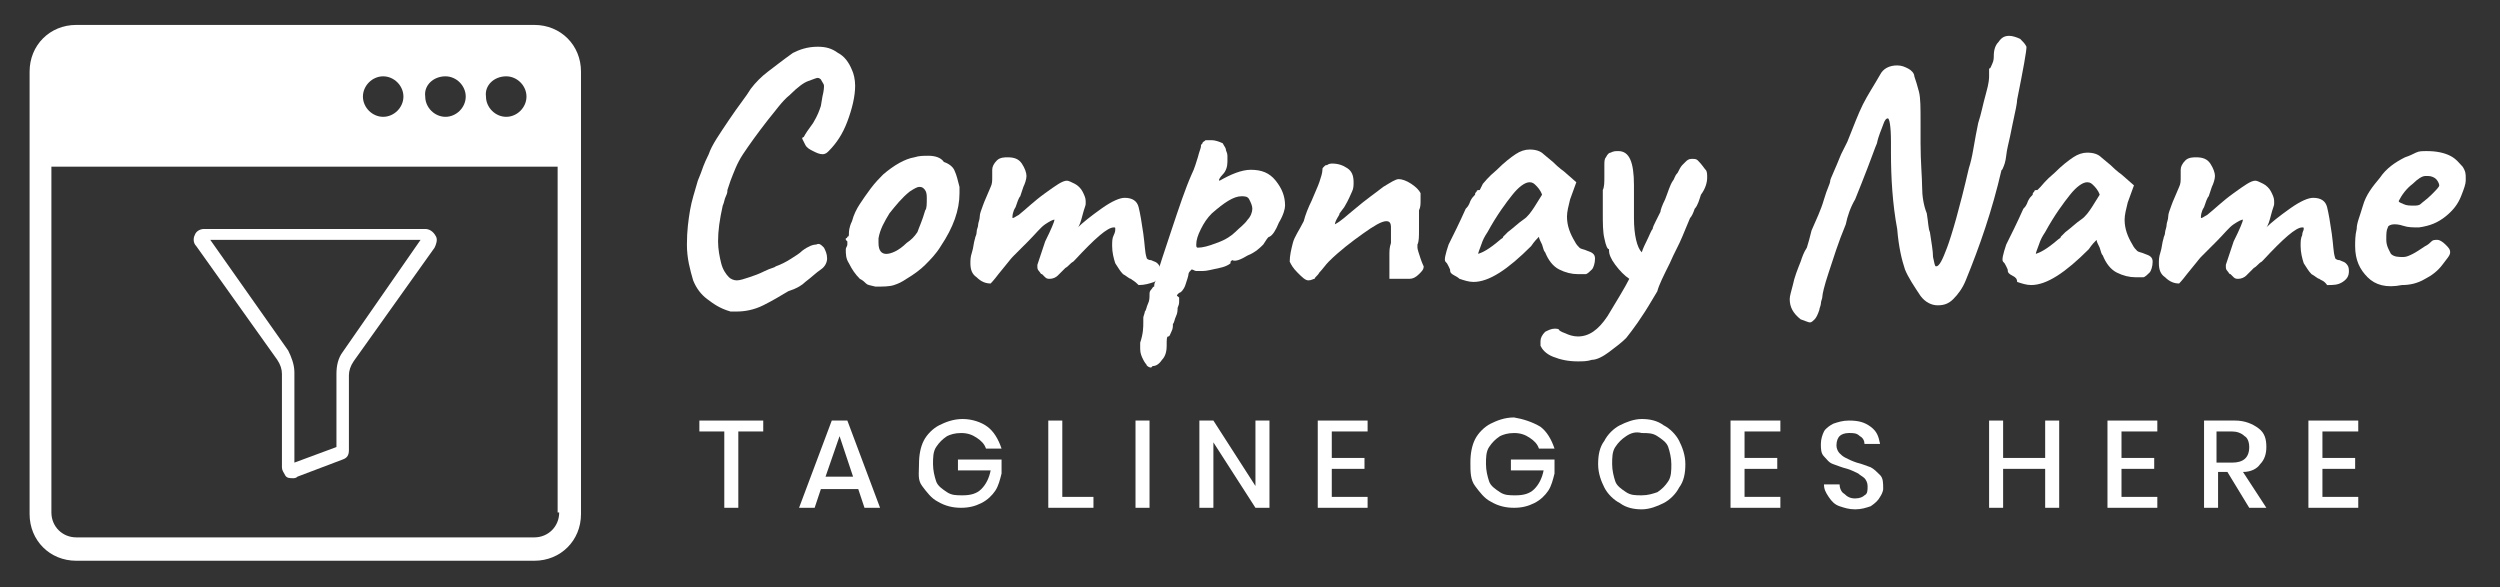
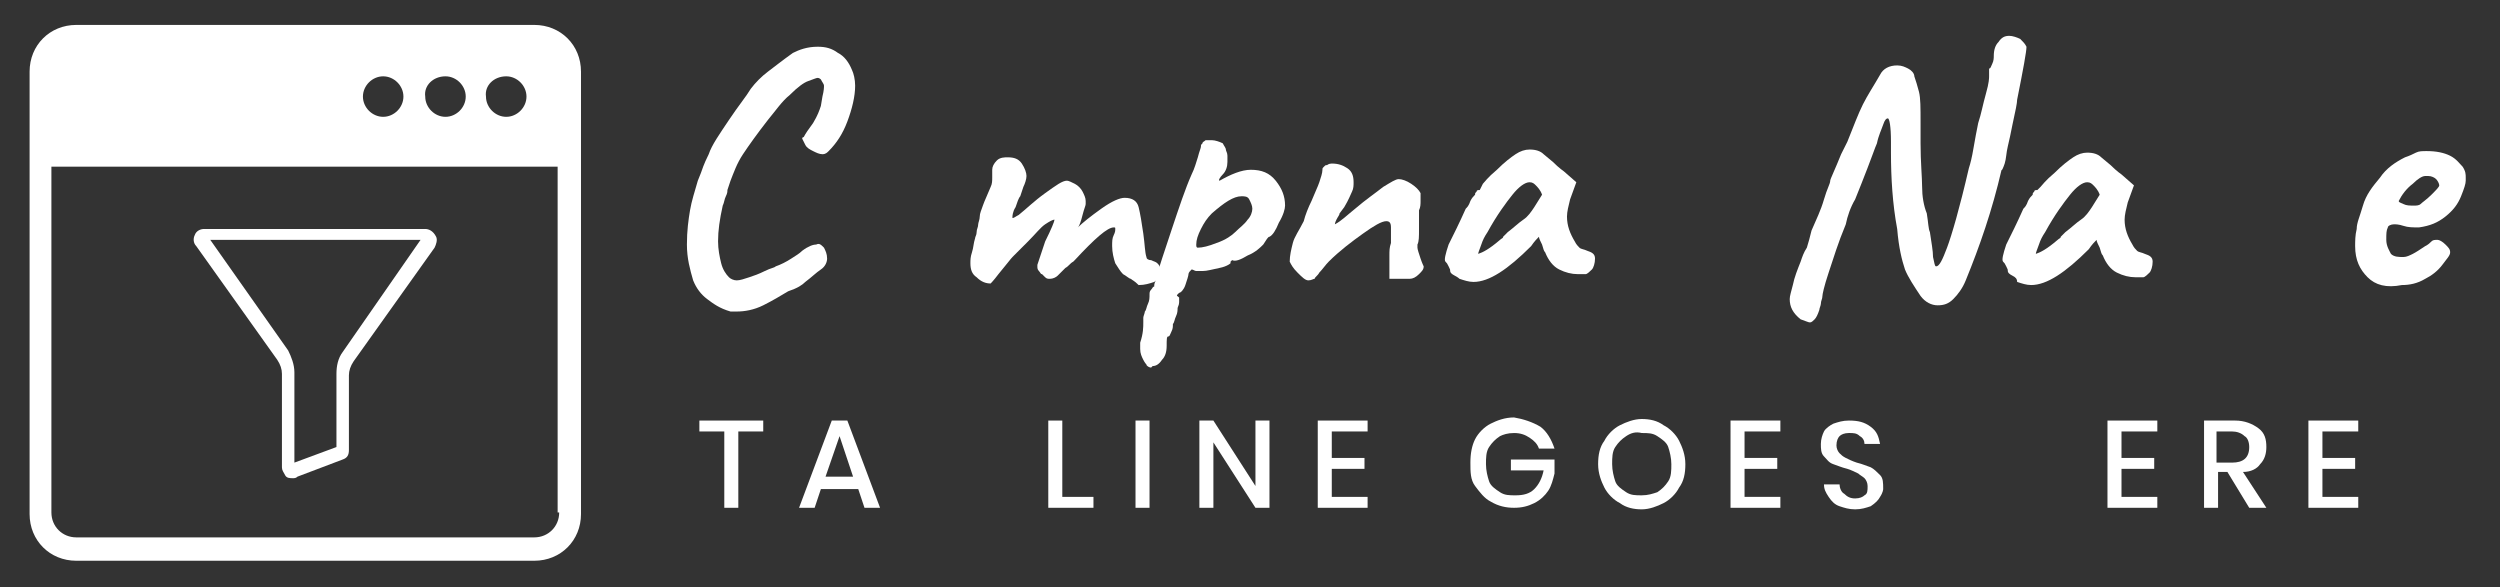
<svg xmlns="http://www.w3.org/2000/svg" version="1.1" id="Layer_1" x="0px" y="0px" viewBox="0 0 160.5 37.7" style="enable-background:new 0 0 160.5 37.7;" xml:space="preserve">
  <rect x="0" y="0" width="160.5" height="37.7" fill="#333333" stroke="none" />
  <style type="text/css">
	.st0{fill:#FFFFFF;}
	.st1{enable-background:new    ;}
</style>
  <path class="st0" d="M34.3,1.6H4.9c-1.7,0-3,1.3-3,3V33c0,1.7,1.3,3,3,3h29.4c1.7,0,3-1.3,3-3V4.6C37.3,2.9,36,1.6,34.3,1.6z   M32.5,4.9c0.7,0,1.3,0.6,1.3,1.3s-0.6,1.3-1.3,1.3s-1.3-0.6-1.3-1.3C31.1,5.5,31.7,4.9,32.5,4.9z M28.6,4.9c0.7,0,1.3,0.6,1.3,1.3  s-0.6,1.3-1.3,1.3c-0.7,0-1.3-0.6-1.3-1.3C27.2,5.5,27.8,4.9,28.6,4.9z M24.6,4.9c0.7,0,1.3,0.6,1.3,1.3s-0.6,1.3-1.3,1.3  c-0.7,0-1.3-0.6-1.3-1.3C23.3,5.5,23.9,4.9,24.6,4.9z M35.9,32.9c0,0.9-0.7,1.6-1.6,1.6H4.9c-0.9,0-1.6-0.7-1.6-1.6V10.7h32.5v22.2  H35.9z" />
  <g class="st1">
    <path class="st0" d="M45.4,19.2c-0.4-0.3-0.7-0.7-0.9-1.2c-0.2-0.7-0.4-1.4-0.4-2.3c0-0.9,0.1-1.6,0.2-2.2s0.3-1.2,0.5-1.9l0.2-0.5   c0.2-0.6,0.4-1,0.5-1.2c0.2-0.6,0.7-1.3,1.3-2.2s1.1-1.5,1.4-2c0.3-0.4,0.7-0.8,1.1-1.1c0.4-0.3,0.9-0.7,1.6-1.2   C51.3,3.2,51.8,3,52.5,3c0.5,0,0.9,0.1,1.3,0.4c0.4,0.2,0.7,0.6,0.9,1.1c0.1,0.2,0.2,0.6,0.2,1c0,0.7-0.2,1.5-0.5,2.3   s-0.7,1.4-1.2,1.9c-0.1,0.1-0.2,0.2-0.4,0.2s-0.4-0.1-0.6-0.2s-0.4-0.2-0.5-0.4s-0.2-0.4-0.2-0.4s0-0.1,0.1-0.1   c0.1-0.2,0.3-0.5,0.6-0.9c0.3-0.5,0.4-0.8,0.5-1.1l0.1-0.6c0.1-0.4,0.1-0.6,0.1-0.7s-0.1-0.2-0.2-0.4c0,0-0.1-0.1-0.2-0.1   c-0.1,0-0.3,0.1-0.6,0.2s-0.7,0.4-1.2,0.9c-0.5,0.4-0.9,1-1.4,1.6c-0.7,0.9-1.2,1.6-1.6,2.2c-0.4,0.6-0.6,1.2-0.8,1.7l-0.2,0.6   c0,0.1,0,0.2-0.1,0.4s-0.1,0.4-0.2,0.6c-0.2,0.9-0.3,1.6-0.3,2.3c0,0.5,0.1,1,0.2,1.4c0.1,0.4,0.3,0.7,0.5,0.9   c0.1,0.1,0.3,0.2,0.5,0.2s0.5-0.1,0.8-0.2s0.6-0.2,1-0.4s0.6-0.2,0.7-0.3c0.3-0.1,0.7-0.3,1-0.5s0.5-0.3,0.7-0.5   c0.4-0.3,0.7-0.4,0.9-0.4c0.2-0.1,0.3,0,0.5,0.2c0.1,0.2,0.2,0.4,0.2,0.7c0,0.2-0.1,0.5-0.4,0.7s-0.6,0.5-1,0.8   c-0.2,0.2-0.5,0.4-1.1,0.6c-0.5,0.3-1,0.6-1.6,0.9S47.8,20,47.3,20c-0.1,0-0.3,0-0.4,0C46.2,19.8,45.8,19.5,45.4,19.2z" />
-     <path class="st0" d="M55.6,18.2c-0.1-0.1-0.2-0.2-0.4-0.3c-0.3-0.3-0.5-0.6-0.7-1c-0.2-0.3-0.2-0.6-0.2-0.9c0-0.1,0.1-0.2,0.1-0.3   s0-0.2,0-0.2c-0.1-0.1-0.1-0.1-0.1-0.1s0,0,0-0.1c0,0,0.1,0,0.1-0.1c0.1,0,0.1-0.1,0.1-0.2c0-0.1,0-0.4,0.2-0.8   c0.1-0.4,0.3-0.8,0.5-1.1s0.4-0.6,0.7-1s0.6-0.7,0.8-0.9c0.7-0.6,1.4-1,2-1.1C59,10,59.3,10,59.6,10c0.4,0,0.8,0.1,1,0.4   c0.3,0.1,0.6,0.3,0.7,0.6c0.1,0.2,0.2,0.6,0.3,1c0,0.1,0,0.2,0,0.4c0,1.1-0.4,2.2-1.2,3.4c-0.3,0.5-0.7,0.9-1,1.2   c-0.3,0.3-0.7,0.6-1.2,0.9c-0.3,0.2-0.5,0.3-0.8,0.4s-0.7,0.1-1.2,0.1C55.8,18.3,55.7,18.3,55.6,18.2z M58.9,14.9   c0.1-0.3,0.3-0.7,0.5-1.4c0.1-0.1,0.1-0.4,0.1-0.8c0-0.4-0.1-0.5-0.2-0.6C59.2,12,59.1,12,59,12s-0.3,0.1-0.6,0.3   c-0.5,0.4-0.9,0.9-1.3,1.4c-0.3,0.5-0.6,1-0.7,1.6c0,0.1,0,0.1,0,0.3c0,0.5,0.2,0.7,0.5,0.7s0.8-0.2,1.3-0.7   C58.5,15.4,58.7,15.2,58.9,14.9z" />
    <path class="st0" d="M72.6,17.9c-0.1,0-0.3-0.2-0.5-0.3c-0.2-0.2-0.3-0.4-0.5-0.7c-0.1-0.3-0.2-0.7-0.2-1.1c0-0.3,0-0.5,0.1-0.7   s0.1-0.3,0.1-0.4c0-0.1,0-0.1-0.1-0.1c-0.4,0-1.2,0.7-2.5,2.1l-0.1,0.1c-0.2,0.1-0.3,0.3-0.5,0.4c-0.2,0.2-0.4,0.4-0.5,0.5   s-0.3,0.2-0.5,0.2c-0.1,0-0.2,0-0.3-0.1l-0.2-0.2c-0.1,0-0.1-0.1-0.2-0.2s-0.1-0.2-0.1-0.3V17l0,0l0.5-1.5c0.4-0.8,0.6-1.3,0.6-1.4   l0,0c-0.1,0-0.3,0.1-0.6,0.3c-0.3,0.2-0.6,0.6-1.1,1.1l-1,1c-0.1,0.1-0.4,0.5-0.9,1.1c-0.3,0.4-0.5,0.6-0.5,0.6   c-0.3,0-0.6-0.1-0.9-0.4c-0.3-0.2-0.4-0.5-0.4-0.9c0-0.2,0-0.4,0.1-0.7c0.1-0.3,0.1-0.6,0.2-0.9c0-0.1,0.1-0.2,0.1-0.4   s0.1-0.3,0.1-0.5c0-0.1,0.1-0.3,0.1-0.5s0.1-0.4,0.2-0.7c0.1-0.3,0.3-0.7,0.5-1.2c0.1-0.2,0.1-0.4,0.1-0.6c0-0.1,0-0.2,0-0.3   s0-0.2,0-0.2c0-0.2,0.1-0.4,0.3-0.6c0.2-0.2,0.5-0.2,0.7-0.2c0.4,0,0.7,0.1,0.9,0.4c0.2,0.3,0.3,0.6,0.3,0.8s-0.1,0.5-0.2,0.7   l-0.2,0.6c-0.1,0.1-0.2,0.4-0.3,0.7C65,13.6,65,13.9,65,13.9V14l0,0c0.1,0,0.2-0.1,0.4-0.2c0.5-0.4,1-0.9,1.7-1.4s1.1-0.8,1.4-0.8   c0.1,0,0.3,0.1,0.5,0.2c0.2,0.1,0.4,0.3,0.5,0.5s0.2,0.4,0.2,0.6v0.2c0,0.1-0.1,0.3-0.2,0.7s-0.2,0.7-0.3,0.8   c0.3-0.3,0.8-0.7,1.5-1.2s1.2-0.7,1.5-0.7c0.5,0,0.8,0.2,0.9,0.6c0.1,0.4,0.2,1,0.3,1.7c0.1,0.7,0.1,1.2,0.2,1.5   c0,0.1,0.1,0.2,0.3,0.2c0.2,0.1,0.3,0.1,0.4,0.2s0.2,0.2,0.2,0.5s-0.1,0.5-0.4,0.7c-0.3,0.1-0.6,0.2-1,0.2   C72.8,18,72.7,18,72.6,17.9z" />
    <path class="st0" d="M73.9,23.6c-0.1,0-0.3-0.1-0.3-0.2c0,0-0.1-0.1-0.2-0.3c-0.1-0.2-0.2-0.4-0.2-0.7c0-0.1,0-0.2,0-0.4   c0.2-0.6,0.2-1,0.2-1.3c0-0.1,0-0.2,0-0.3c0-0.1,0.1-0.3,0.1-0.4c0.1-0.1,0.1-0.3,0.2-0.5s0.1-0.4,0.1-0.6c0-0.1,0-0.2,0.1-0.3   c0.1-0.1,0.1-0.2,0.2-0.2c0-0.1,0-0.2,0.1-0.4c0-0.2,0.1-0.3,0.1-0.4c0.1-0.4,0.4-1.3,0.9-2.8s0.9-2.7,1.3-3.6   c0.2-0.4,0.3-0.8,0.4-1.1c0.1-0.4,0.2-0.6,0.2-0.7c0-0.1,0-0.1,0.1-0.2c0-0.1,0.1-0.1,0.2-0.2c0,0,0.2,0,0.4,0   c0.2,0,0.5,0.1,0.7,0.2c0.1,0.2,0.2,0.3,0.2,0.4s0.1,0.2,0.1,0.4c0,0,0,0.2,0,0.4c0,0.3-0.1,0.6-0.3,0.8c-0.2,0.2-0.3,0.4-0.2,0.4   c0.7-0.4,1.4-0.7,2-0.7c0.7,0,1.2,0.2,1.6,0.7s0.6,1,0.6,1.6c0,0.2-0.1,0.6-0.4,1.1c-0.2,0.5-0.4,0.8-0.6,0.9   c-0.1,0-0.2,0.2-0.4,0.5c-0.2,0.2-0.5,0.5-1,0.7c-0.5,0.3-0.8,0.4-1,0.3c0,0,0,0-0.1,0.1v0.1c0,0-0.2,0.2-0.7,0.3s-0.8,0.2-1.1,0.2   c-0.2,0-0.3,0-0.4,0s-0.2-0.1-0.3-0.1c-0.1,0.1-0.2,0.2-0.2,0.3c0,0.1-0.1,0.4-0.2,0.7c-0.1,0.3-0.3,0.5-0.4,0.5c0,0,0,0-0.1,0.1   s0,0.1,0.1,0.2c0,0,0,0.1,0,0.3c0,0.2-0.1,0.3-0.1,0.4s0,0.3-0.1,0.5s-0.1,0.4-0.2,0.5c0,0.2,0,0.3-0.1,0.5s-0.1,0.3-0.2,0.3   s-0.1,0.2-0.1,0.6s-0.1,0.7-0.3,0.9c-0.2,0.3-0.4,0.4-0.6,0.4L73.9,23.6z M78.1,15.6c0.6-0.2,1-0.5,1.2-0.7   c0.3-0.3,0.6-0.5,0.8-0.8c0.2-0.2,0.3-0.5,0.3-0.7s-0.1-0.4-0.2-0.6c-0.1-0.2-0.3-0.2-0.5-0.2c-0.5,0-1.1,0.4-1.9,1.1   c-0.3,0.3-0.5,0.6-0.7,1s-0.3,0.7-0.3,1c0,0.1,0,0.2,0.1,0.2C77.2,15.9,77.6,15.8,78.1,15.6z" />
    <path class="st0" d="M89.2,17.9c0,0,0-0.5,0-1.5c0-0.3,0-0.5,0.1-0.8c0-0.3,0-0.5,0-0.7v-0.1v-0.2c0-0.3-0.1-0.4-0.3-0.4   c-0.3,0-0.8,0.3-1.5,0.8s-1.5,1.1-2.2,1.8c-0.2,0.2-0.4,0.5-0.6,0.7c-0.1,0.2-0.3,0.3-0.3,0.4c-0.1,0-0.2,0.1-0.4,0.1   c-0.2,0-0.4-0.2-0.7-0.5c-0.3-0.3-0.4-0.5-0.5-0.7c0-0.4,0.1-0.8,0.2-1.2s0.4-0.8,0.7-1.4c0.1-0.4,0.3-0.9,0.5-1.3   c0.2-0.5,0.4-0.9,0.5-1.2s0.2-0.6,0.2-0.8l0,0c0-0.1,0-0.1,0.1-0.2s0.1-0.1,0.2-0.1c0,0,0.1-0.1,0.3-0.1c0.4,0,0.7,0.1,1,0.3   s0.4,0.5,0.4,0.9c0,0.2,0,0.4-0.1,0.6c-0.1,0.2-0.2,0.5-0.5,1L86,13.7c0,0.1-0.1,0.2-0.2,0.4s-0.1,0.3-0.1,0.3   c0.4-0.2,0.8-0.6,1.3-1c0.7-0.6,1.3-1,1.8-1.4c0.5-0.3,0.8-0.5,1-0.5s0.5,0.1,0.8,0.3s0.5,0.4,0.6,0.6c0,0.1,0,0.3,0,0.5   s0,0.4-0.1,0.6v0.7c0,0.1,0,0.3,0,0.5c0,0.5,0,0.8-0.1,1c0,0,0,0,0,0.1s0,0.1,0,0.1l0,0c0,0.1,0.1,0.4,0.2,0.7   c0.1,0.3,0.2,0.5,0.2,0.5c0,0.2-0.1,0.3-0.3,0.5c-0.2,0.2-0.4,0.3-0.6,0.3C89.7,17.9,89.2,17.9,89.2,17.9z" />
    <path class="st0" d="M93.4,17.7c-0.2-0.1-0.3-0.2-0.3-0.3c0-0.1,0-0.1-0.1-0.3s-0.1-0.2-0.2-0.3c-0.1-0.1,0-0.5,0.2-1.1   c0.3-0.6,0.7-1.4,1.1-2.3c0.1-0.1,0.2-0.2,0.3-0.5c0.1-0.2,0.2-0.3,0.3-0.4c0-0.1,0-0.1,0.1-0.2c0-0.1,0.1-0.1,0.2-0.1l0.2-0.4   c0.1-0.1,0.3-0.4,0.9-0.9c0.5-0.5,0.9-0.8,1.2-1c0.3-0.2,0.6-0.3,0.9-0.3c0.4,0,0.7,0.1,0.9,0.3l0.6,0.5c0.4,0.4,0.7,0.6,0.7,0.6   l0.8,0.7l-0.4,1.1c-0.1,0.4-0.2,0.8-0.2,1.1c0,0.6,0.2,1.1,0.5,1.6c0.1,0.2,0.2,0.3,0.3,0.4c0.1,0.1,0.3,0.1,0.5,0.2   c0.3,0.1,0.5,0.2,0.5,0.5s-0.1,0.6-0.2,0.7s-0.3,0.3-0.4,0.3c-0.2,0-0.4,0-0.5,0c-0.4,0-0.8-0.1-1.2-0.3c-0.4-0.2-0.7-0.6-0.9-1.1   c-0.1-0.1-0.1-0.2-0.2-0.5c-0.1-0.2-0.2-0.4-0.2-0.5c-0.1,0.1-0.3,0.3-0.5,0.6c-1.5,1.5-2.7,2.3-3.7,2.3c-0.3,0-0.6-0.1-0.9-0.2   C93.7,17.9,93.6,17.8,93.4,17.7z M96.3,15.4c0.1-0.1,0.2-0.1,0.2-0.2c0.1-0.1,0.2-0.2,0.3-0.3c0.4-0.3,0.7-0.6,1-0.8   s0.5-0.5,0.7-0.8l0.5-0.8c-0.1-0.3-0.3-0.5-0.4-0.6s-0.2-0.2-0.4-0.2c-0.3,0-0.7,0.3-1.1,0.8s-1,1.3-1.6,2.4   c-0.2,0.3-0.3,0.5-0.4,0.8s-0.2,0.5-0.2,0.6C95.2,16.2,95.6,16,96.3,15.4z" />
-     <path class="st0" d="M109.5,10.9c0.1,0.1,0.1,0.3,0.1,0.5c0,0.3-0.1,0.7-0.4,1.1c-0.1,0.3-0.2,0.7-0.4,0.9   c-0.1,0.3-0.2,0.5-0.3,0.6l-0.5,1.2c-0.2,0.5-0.5,1-0.8,1.7c-0.4,0.8-0.7,1.4-0.8,1.8l-0.3,0.5c-0.7,1.2-1.3,2-1.7,2.5   c-0.3,0.3-0.7,0.6-1.1,0.9s-0.8,0.5-1.1,0.5c-0.3,0.1-0.6,0.1-0.9,0.1c-0.6,0-1.1-0.1-1.6-0.3c-0.5-0.2-0.7-0.5-0.8-0.7v-0.3   c0-0.2,0.1-0.4,0.3-0.6c0.2-0.1,0.4-0.2,0.6-0.2c0.1,0,0.3,0,0.3,0.1c0,0,0.1,0.1,0.4,0.2c0.2,0.1,0.5,0.2,0.8,0.2   c0.7,0,1.3-0.4,1.9-1.3c0.6-1,1.1-1.8,1.4-2.4c-0.3-0.2-0.6-0.5-0.9-0.9s-0.4-0.7-0.4-0.9V16c-0.1,0-0.2-0.2-0.3-0.7   c-0.1-0.4-0.1-1-0.1-1.6c0-0.7,0-1.2,0-1.5c0.1-0.2,0.1-0.5,0.1-0.9c0-0.3,0-0.6,0-0.7c0-0.2,0-0.4,0.1-0.5   c0.1-0.2,0.2-0.3,0.3-0.3c0.2-0.1,0.3-0.1,0.5-0.1c0.7,0,1,0.7,1,2.2c0,0.3,0,0.5,0,0.6c0,0.7,0,1.2,0,1.5c0,1.1,0.2,1.9,0.5,2.2   c0.1-0.3,0.2-0.5,0.3-0.7c0.2-0.4,0.3-0.7,0.4-0.8c0-0.1,0.1-0.3,0.2-0.5l0.3-0.6c0-0.1,0.1-0.4,0.3-0.8c0.2-0.5,0.3-0.9,0.5-1.2   c0.1-0.1,0.1-0.3,0.3-0.5c0.1-0.2,0.2-0.4,0.3-0.5c0.1-0.1,0.2-0.2,0.2-0.2c0.1-0.1,0.2-0.2,0.4-0.2s0.3,0,0.4,0.1   C109.3,10.6,109.4,10.8,109.5,10.9z" />
    <path class="st0" d="M114.9,19.2c0-0.2,0.1-0.5,0.2-0.9c0.1-0.5,0.3-1,0.5-1.5c0.1-0.3,0.2-0.6,0.4-0.9c0.1-0.3,0.2-0.7,0.3-1.1   c0.3-0.7,0.6-1.3,0.8-2s0.4-1,0.4-1.2c0-0.1,0.3-0.7,0.7-1.7l0.4-0.8c0.4-1,0.7-1.8,1-2.4s0.7-1.2,1.1-1.9c0.2-0.4,0.6-0.6,1.1-0.6   c0.3,0,0.5,0.1,0.7,0.2s0.4,0.3,0.4,0.5c0.1,0.3,0.2,0.6,0.3,1c0.1,0.4,0.1,1,0.1,2c0,0.3,0,0.7,0,1.3c0,1.2,0.1,2.2,0.1,2.8   s0.1,1.2,0.3,1.7c0.1,0.6,0.1,1,0.2,1.2c0.1,0.7,0.2,1.2,0.2,1.6c0.1,0.4,0.1,0.6,0.2,0.6c0.2,0,0.4-0.4,0.7-1.2s0.8-2.5,1.4-5.1   c0.1-0.3,0.2-0.7,0.3-1.3c0.1-0.6,0.2-1.1,0.3-1.6c0.2-0.6,0.3-1.2,0.5-1.9s0.2-1,0.2-1.1s0-0.1,0-0.2s0-0.2,0-0.3   c0.1,0,0.1-0.1,0.2-0.3c0.1-0.2,0.1-0.4,0.1-0.5c0-0.4,0.1-0.7,0.3-0.9c0.2-0.3,0.4-0.4,0.7-0.4c0.2,0,0.5,0.1,0.7,0.2   c0.2,0.2,0.3,0.3,0.4,0.5c0,0.3-0.2,1.4-0.6,3.4c0,0.2-0.1,0.7-0.3,1.6c-0.1,0.5-0.2,1-0.3,1.4s-0.1,0.8-0.2,1.1   c-0.1,0.3-0.2,0.5-0.2,0.4c-0.6,2.6-1.4,4.9-2.3,7.1c-0.2,0.5-0.5,0.9-0.8,1.2c-0.3,0.3-0.6,0.4-1,0.4s-0.8-0.2-1.1-0.6   c-0.4-0.6-0.8-1.2-1-1.7c-0.2-0.6-0.4-1.4-0.5-2.6c-0.3-1.6-0.4-3.3-0.4-4.9V9.1c0-1-0.1-1.5-0.2-1.5S121,7.7,120.9,8   c-0.1,0.3-0.3,0.7-0.4,1.2c-0.1,0.2-0.4,1.1-1,2.6l-0.4,1c-0.3,0.5-0.5,1.1-0.6,1.6c-0.5,1.2-0.8,2.2-1.1,3.1S117,18.9,117,19   c0,0.2-0.1,0.3-0.1,0.5c0,0.1-0.1,0.3-0.1,0.4c-0.1,0.3-0.2,0.5-0.3,0.6c-0.1,0.1-0.2,0.2-0.3,0.2c-0.1,0-0.3-0.1-0.6-0.2   C115.1,20.1,114.9,19.7,114.9,19.2z" />
    <path class="st0" d="M129.2,17.7c-0.2-0.1-0.3-0.2-0.3-0.3c0-0.1,0-0.1-0.1-0.3s-0.1-0.2-0.2-0.3c-0.1-0.1,0-0.5,0.2-1.1   c0.3-0.6,0.7-1.4,1.1-2.3c0.1-0.1,0.2-0.2,0.3-0.5c0.1-0.2,0.2-0.3,0.3-0.4c0-0.1,0-0.1,0.1-0.2c0-0.1,0.1-0.1,0.2-0.1L131,12   c0.1-0.1,0.3-0.4,0.9-0.9c0.5-0.5,0.9-0.8,1.2-1s0.6-0.3,0.9-0.3c0.4,0,0.7,0.1,0.9,0.3l0.6,0.5c0.4,0.4,0.7,0.6,0.7,0.6l0.8,0.7   l-0.4,1.1c-0.1,0.4-0.2,0.8-0.2,1.1c0,0.6,0.2,1.1,0.5,1.6c0.1,0.2,0.2,0.3,0.3,0.4s0.3,0.1,0.5,0.2c0.3,0.1,0.5,0.2,0.5,0.5   s-0.1,0.6-0.2,0.7s-0.3,0.3-0.4,0.3c-0.2,0-0.4,0-0.5,0c-0.4,0-0.8-0.1-1.2-0.3c-0.4-0.2-0.7-0.6-0.9-1.1c-0.1-0.1-0.1-0.2-0.2-0.5   c-0.1-0.2-0.2-0.4-0.2-0.5c-0.1,0.1-0.3,0.3-0.5,0.6c-1.5,1.5-2.7,2.3-3.7,2.3c-0.3,0-0.6-0.1-0.9-0.2   C129.5,17.9,129.4,17.8,129.2,17.7z M132.1,15.4c0.1-0.1,0.2-0.1,0.2-0.2c0.1-0.1,0.2-0.2,0.3-0.3c0.4-0.3,0.7-0.6,1-0.8   s0.5-0.5,0.7-0.8l0.5-0.8c-0.1-0.3-0.3-0.5-0.4-0.6c-0.1-0.1-0.2-0.2-0.4-0.2c-0.3,0-0.7,0.3-1.1,0.8s-1,1.3-1.6,2.4   c-0.2,0.3-0.3,0.5-0.4,0.8c-0.1,0.3-0.2,0.5-0.2,0.6C131,16.2,131.4,16,132.1,15.4z" />
-     <path class="st0" d="M148.9,17.9c-0.1,0-0.3-0.2-0.5-0.3c-0.2-0.2-0.3-0.4-0.5-0.7c-0.1-0.3-0.2-0.7-0.2-1.1c0-0.3,0-0.5,0.1-0.7   c0-0.2,0.1-0.3,0.1-0.4c0-0.1,0-0.1-0.1-0.1c-0.4,0-1.2,0.7-2.5,2.1l-0.1,0.1c-0.2,0.1-0.3,0.3-0.5,0.4c-0.2,0.2-0.4,0.4-0.5,0.5   s-0.3,0.2-0.5,0.2c-0.1,0-0.2,0-0.3-0.1l-0.2-0.2c-0.1,0-0.1-0.1-0.2-0.2c-0.1-0.1-0.1-0.2-0.1-0.3V17l0,0l0.5-1.5   c0.4-0.8,0.6-1.3,0.6-1.4l0,0c-0.1,0-0.3,0.1-0.6,0.3s-0.6,0.6-1.1,1.1l-1,1c-0.1,0.1-0.4,0.5-0.9,1.1c-0.3,0.4-0.5,0.6-0.5,0.6   c-0.3,0-0.6-0.1-0.9-0.4c-0.3-0.2-0.4-0.5-0.4-0.9c0-0.2,0-0.4,0.1-0.7c0.1-0.3,0.1-0.6,0.2-0.9c0-0.1,0.1-0.2,0.1-0.4   c0-0.1,0.1-0.3,0.1-0.5c0-0.1,0.1-0.3,0.1-0.5s0.1-0.4,0.2-0.7s0.3-0.7,0.5-1.2c0.1-0.2,0.1-0.4,0.1-0.6c0-0.1,0-0.2,0-0.3   s0-0.2,0-0.2c0-0.2,0.1-0.4,0.3-0.6s0.5-0.2,0.7-0.2c0.4,0,0.7,0.1,0.9,0.4c0.2,0.3,0.3,0.6,0.3,0.8s-0.1,0.5-0.2,0.7l-0.2,0.6   c-0.1,0.1-0.2,0.4-0.3,0.7c-0.2,0.3-0.2,0.6-0.2,0.6V14l0,0c0.1,0,0.2-0.1,0.4-0.2c0.5-0.4,1-0.9,1.7-1.4s1.1-0.8,1.4-0.8   c0.1,0,0.3,0.1,0.5,0.2c0.2,0.1,0.4,0.3,0.5,0.5s0.2,0.4,0.2,0.6v0.2c0,0.1-0.1,0.3-0.2,0.7c-0.1,0.4-0.2,0.7-0.3,0.8   c0.3-0.3,0.8-0.7,1.5-1.2s1.2-0.7,1.5-0.7c0.5,0,0.8,0.2,0.9,0.6c0.1,0.4,0.2,1,0.3,1.7s0.1,1.2,0.2,1.5c0,0.1,0.1,0.2,0.3,0.2   c0.2,0.1,0.3,0.1,0.4,0.2c0.1,0.1,0.2,0.2,0.2,0.5s-0.1,0.5-0.4,0.7s-0.6,0.2-1,0.2C149.2,18,149,18,148.9,17.9z" />
    <path class="st0" d="M152,17.8c-0.5-0.5-0.8-1.1-0.8-2c0-0.3,0-0.7,0.1-1.1c0-0.4,0.2-0.8,0.4-1.5s0.6-1.2,1.1-1.8   c0.4-0.6,1-1,1.6-1.3c0.3-0.1,0.5-0.2,0.7-0.3s0.4-0.1,0.7-0.1c0.6,0,1.1,0.1,1.5,0.3s0.6,0.5,0.8,0.7c0.2,0.3,0.2,0.5,0.2,0.7v0.1   v0.1c0,0.2-0.1,0.5-0.3,1s-0.5,0.9-1,1.3s-1,0.6-1.7,0.7c-0.4,0-0.7,0-1-0.1s-0.5-0.1-0.6-0.1c-0.2,0-0.4,0.1-0.4,0.2   c-0.1,0.2-0.1,0.4-0.1,0.8c0,0.4,0.2,0.7,0.3,0.9c0.2,0.2,0.5,0.2,0.8,0.2c0.2,0,0.4-0.1,0.6-0.2c0.2-0.1,0.5-0.3,0.8-0.5   c0.2-0.1,0.3-0.2,0.4-0.3s0.2-0.1,0.4-0.1c0.1,0,0.3,0.1,0.5,0.3s0.3,0.3,0.3,0.5c0,0.2-0.2,0.4-0.5,0.8s-0.7,0.7-1.1,0.9   c-0.5,0.3-1,0.4-1.5,0.4C153.2,18.5,152.5,18.3,152,17.8z M155.4,13.1c0.1-0.1,0.4-0.3,0.7-0.6s0.5-0.5,0.5-0.6s-0.1-0.3-0.2-0.4   c-0.1-0.1-0.3-0.2-0.5-0.2h-0.2c-0.2,0-0.5,0.2-0.8,0.5c-0.4,0.3-0.7,0.7-0.9,1.1c0,0.1,0.1,0.1,0.3,0.2s0.4,0.1,0.7,0.1   C155.1,13.2,155.3,13.2,155.4,13.1z" />
  </g>
  <g class="st1">
    <path class="st0" d="M49,27v0.7h-1.6v4.9h-0.9v-4.9h-1.6V27H49z" />
    <path class="st0" d="M55.1,31.4h-2.4l-0.4,1.2h-1l2.1-5.6h1l2.1,5.6h-1L55.1,31.4z M54.8,30.7L53.9,28L53,30.6h1.8V30.7z" />
-     <path class="st0" d="M63.4,27.4c0.4,0.3,0.7,0.8,0.9,1.4h-1c-0.1-0.3-0.3-0.5-0.6-0.7s-0.6-0.3-1-0.3S61,27.9,60.8,28   c-0.3,0.2-0.5,0.4-0.7,0.7c-0.2,0.3-0.2,0.7-0.2,1.1s0.1,0.8,0.2,1.1s0.4,0.5,0.7,0.7s0.6,0.2,1,0.2c0.5,0,0.9-0.1,1.2-0.4   s0.5-0.7,0.6-1.2h-2.1v-0.7h2.8v0.9c-0.1,0.4-0.2,0.8-0.4,1.1c-0.2,0.3-0.5,0.6-0.9,0.8s-0.8,0.3-1.3,0.3s-1-0.1-1.5-0.4   c-0.4-0.2-0.7-0.6-1-1S59,30.4,59,29.8s0.1-1.1,0.3-1.5s0.6-0.8,1-1s0.9-0.4,1.5-0.4C62.4,26.9,63,27.1,63.4,27.4z" />
    <path class="st0" d="M68.2,31.9h2v0.7h-2.9V27h0.9V31.9z" />
    <path class="st0" d="M73.8,27v5.6h-0.9V27H73.8z" />
    <path class="st0" d="M81.5,32.6h-0.9l-2.7-4.2v4.2H77V27h0.9l2.7,4.2V27h0.9V32.6z" />
    <path class="st0" d="M85.5,27.7v1.7h2.1v0.7h-2.1v1.8h2.3v0.7h-3.2V27h3.2v0.7H85.5z" />
    <path class="st0" d="M98.9,27.4c0.4,0.3,0.7,0.8,0.9,1.4h-1c-0.1-0.3-0.3-0.5-0.6-0.7c-0.3-0.2-0.6-0.3-1-0.3s-0.7,0.1-0.9,0.2   c-0.3,0.2-0.5,0.4-0.7,0.7c-0.2,0.3-0.2,0.7-0.2,1.1s0.1,0.8,0.2,1.1s0.4,0.5,0.7,0.7c0.3,0.2,0.6,0.2,1,0.2c0.5,0,0.9-0.1,1.2-0.4   c0.3-0.3,0.5-0.7,0.6-1.2H97v-0.7h2.8v0.9c-0.1,0.4-0.2,0.8-0.4,1.1c-0.2,0.3-0.5,0.6-0.9,0.8s-0.8,0.3-1.3,0.3s-1-0.1-1.5-0.4   c-0.4-0.2-0.7-0.6-1-1s-0.3-0.9-0.3-1.5s0.1-1.1,0.3-1.5c0.2-0.4,0.6-0.8,1-1s0.9-0.4,1.5-0.4C97.8,26.9,98.4,27.1,98.9,27.4z" />
    <path class="st0" d="M106.8,27.3c0.4,0.2,0.8,0.6,1,1s0.4,0.9,0.4,1.5s-0.1,1.1-0.4,1.5c-0.2,0.4-0.6,0.8-1,1s-0.9,0.4-1.4,0.4   s-1-0.1-1.4-0.4c-0.4-0.2-0.8-0.6-1-1s-0.4-0.9-0.4-1.5s0.1-1.1,0.4-1.5c0.2-0.4,0.6-0.8,1-1s0.9-0.4,1.4-0.4S106.4,27,106.8,27.3z    M104.4,28c-0.3,0.2-0.5,0.4-0.7,0.7s-0.2,0.7-0.2,1.1s0.1,0.8,0.2,1.1s0.4,0.5,0.7,0.7c0.3,0.2,0.6,0.2,1,0.2s0.7-0.1,1-0.2   c0.3-0.2,0.5-0.4,0.7-0.7s0.2-0.7,0.2-1.1s-0.1-0.8-0.2-1.1s-0.4-0.5-0.7-0.7c-0.3-0.2-0.6-0.2-1-0.2C105,27.7,104.7,27.8,104.4,28   z" />
    <path class="st0" d="M112,27.7v1.7h2.1v0.7H112v1.8h2.3v0.7h-3.2V27h3.2v0.7H112z" />
    <path class="st0" d="M120.7,31.9c-0.1,0.2-0.3,0.4-0.6,0.6c-0.3,0.1-0.6,0.2-1,0.2s-0.7-0.1-1-0.2c-0.3-0.1-0.5-0.3-0.7-0.6   s-0.3-0.5-0.3-0.8h1c0,0.2,0.1,0.5,0.3,0.6c0.2,0.2,0.4,0.3,0.7,0.3c0.3,0,0.5-0.1,0.6-0.2c0.2-0.1,0.2-0.3,0.2-0.6   c0-0.2-0.1-0.4-0.2-0.5s-0.3-0.2-0.4-0.3c-0.2-0.1-0.4-0.2-0.7-0.3c-0.4-0.1-0.6-0.2-0.9-0.3s-0.4-0.3-0.6-0.5s-0.2-0.5-0.2-0.8   s0.1-0.6,0.2-0.8s0.4-0.4,0.6-0.5c0.3-0.1,0.6-0.2,1-0.2c0.6,0,1,0.1,1.4,0.4s0.5,0.6,0.6,1.1h-1c0-0.2-0.1-0.4-0.3-0.5   c-0.2-0.2-0.4-0.2-0.7-0.2c-0.3,0-0.5,0.1-0.6,0.2s-0.2,0.3-0.2,0.6c0,0.2,0.1,0.4,0.2,0.5s0.2,0.2,0.4,0.3s0.4,0.2,0.7,0.3   c0.4,0.1,0.6,0.2,0.9,0.3c0.2,0.1,0.4,0.3,0.6,0.5s0.2,0.5,0.2,0.9C120.9,31.4,120.9,31.6,120.7,31.9z" />
-     <path class="st0" d="M132.2,27v5.6h-0.9v-2.5h-2.7v2.5h-0.9V27h0.9v2.4h2.7V27H132.2z" />
    <path class="st0" d="M136.2,27.7v1.7h2.1v0.7h-2.1v1.8h2.3v0.7h-3.2V27h3.2v0.7H136.2z" />
    <path class="st0" d="M144.4,32.6l-1.4-2.3h-0.6v2.3h-0.9V27h2c0.6,0,1.1,0.2,1.5,0.5s0.5,0.7,0.5,1.2c0,0.4-0.1,0.8-0.4,1.1   c-0.2,0.3-0.6,0.5-1.1,0.5l1.5,2.3C145.5,32.6,144.4,32.6,144.4,32.6z M142.3,29.7h1c0.7,0,1.1-0.3,1.1-1c0-0.3-0.1-0.6-0.3-0.7   c-0.2-0.2-0.5-0.3-0.8-0.3h-1V29.7z" />
    <path class="st0" d="M149.1,27.7v1.7h2.1v0.7h-2.1v1.8h2.3v0.7h-3.2V27h3.2v0.7H149.1z" />
  </g>
  <path class="st0" d="M27.3,14.7H13.1c-0.2,0-0.5,0.1-0.6,0.4c-0.1,0.2-0.1,0.5,0.1,0.7l5.2,7.3l0,0c0.2,0.3,0.3,0.6,0.3,0.9v6  c0,0.2,0.1,0.3,0.2,0.5s0.3,0.2,0.5,0.2c0.1,0,0.2,0,0.3-0.1l2.9-1.1c0.3-0.1,0.4-0.3,0.4-0.6v-4.8c0-0.3,0.1-0.6,0.3-0.9l0,0  l5.2-7.3c0.1-0.2,0.2-0.5,0.1-0.7C27.8,14.8,27.5,14.7,27.3,14.7L27.3,14.7z M22,22.6c-0.3,0.4-0.4,0.9-0.4,1.4v4.7l-2.7,1v-5.8  c0-0.5-0.2-1-0.4-1.4l-5-7.1H27L22,22.6z" />
</svg>